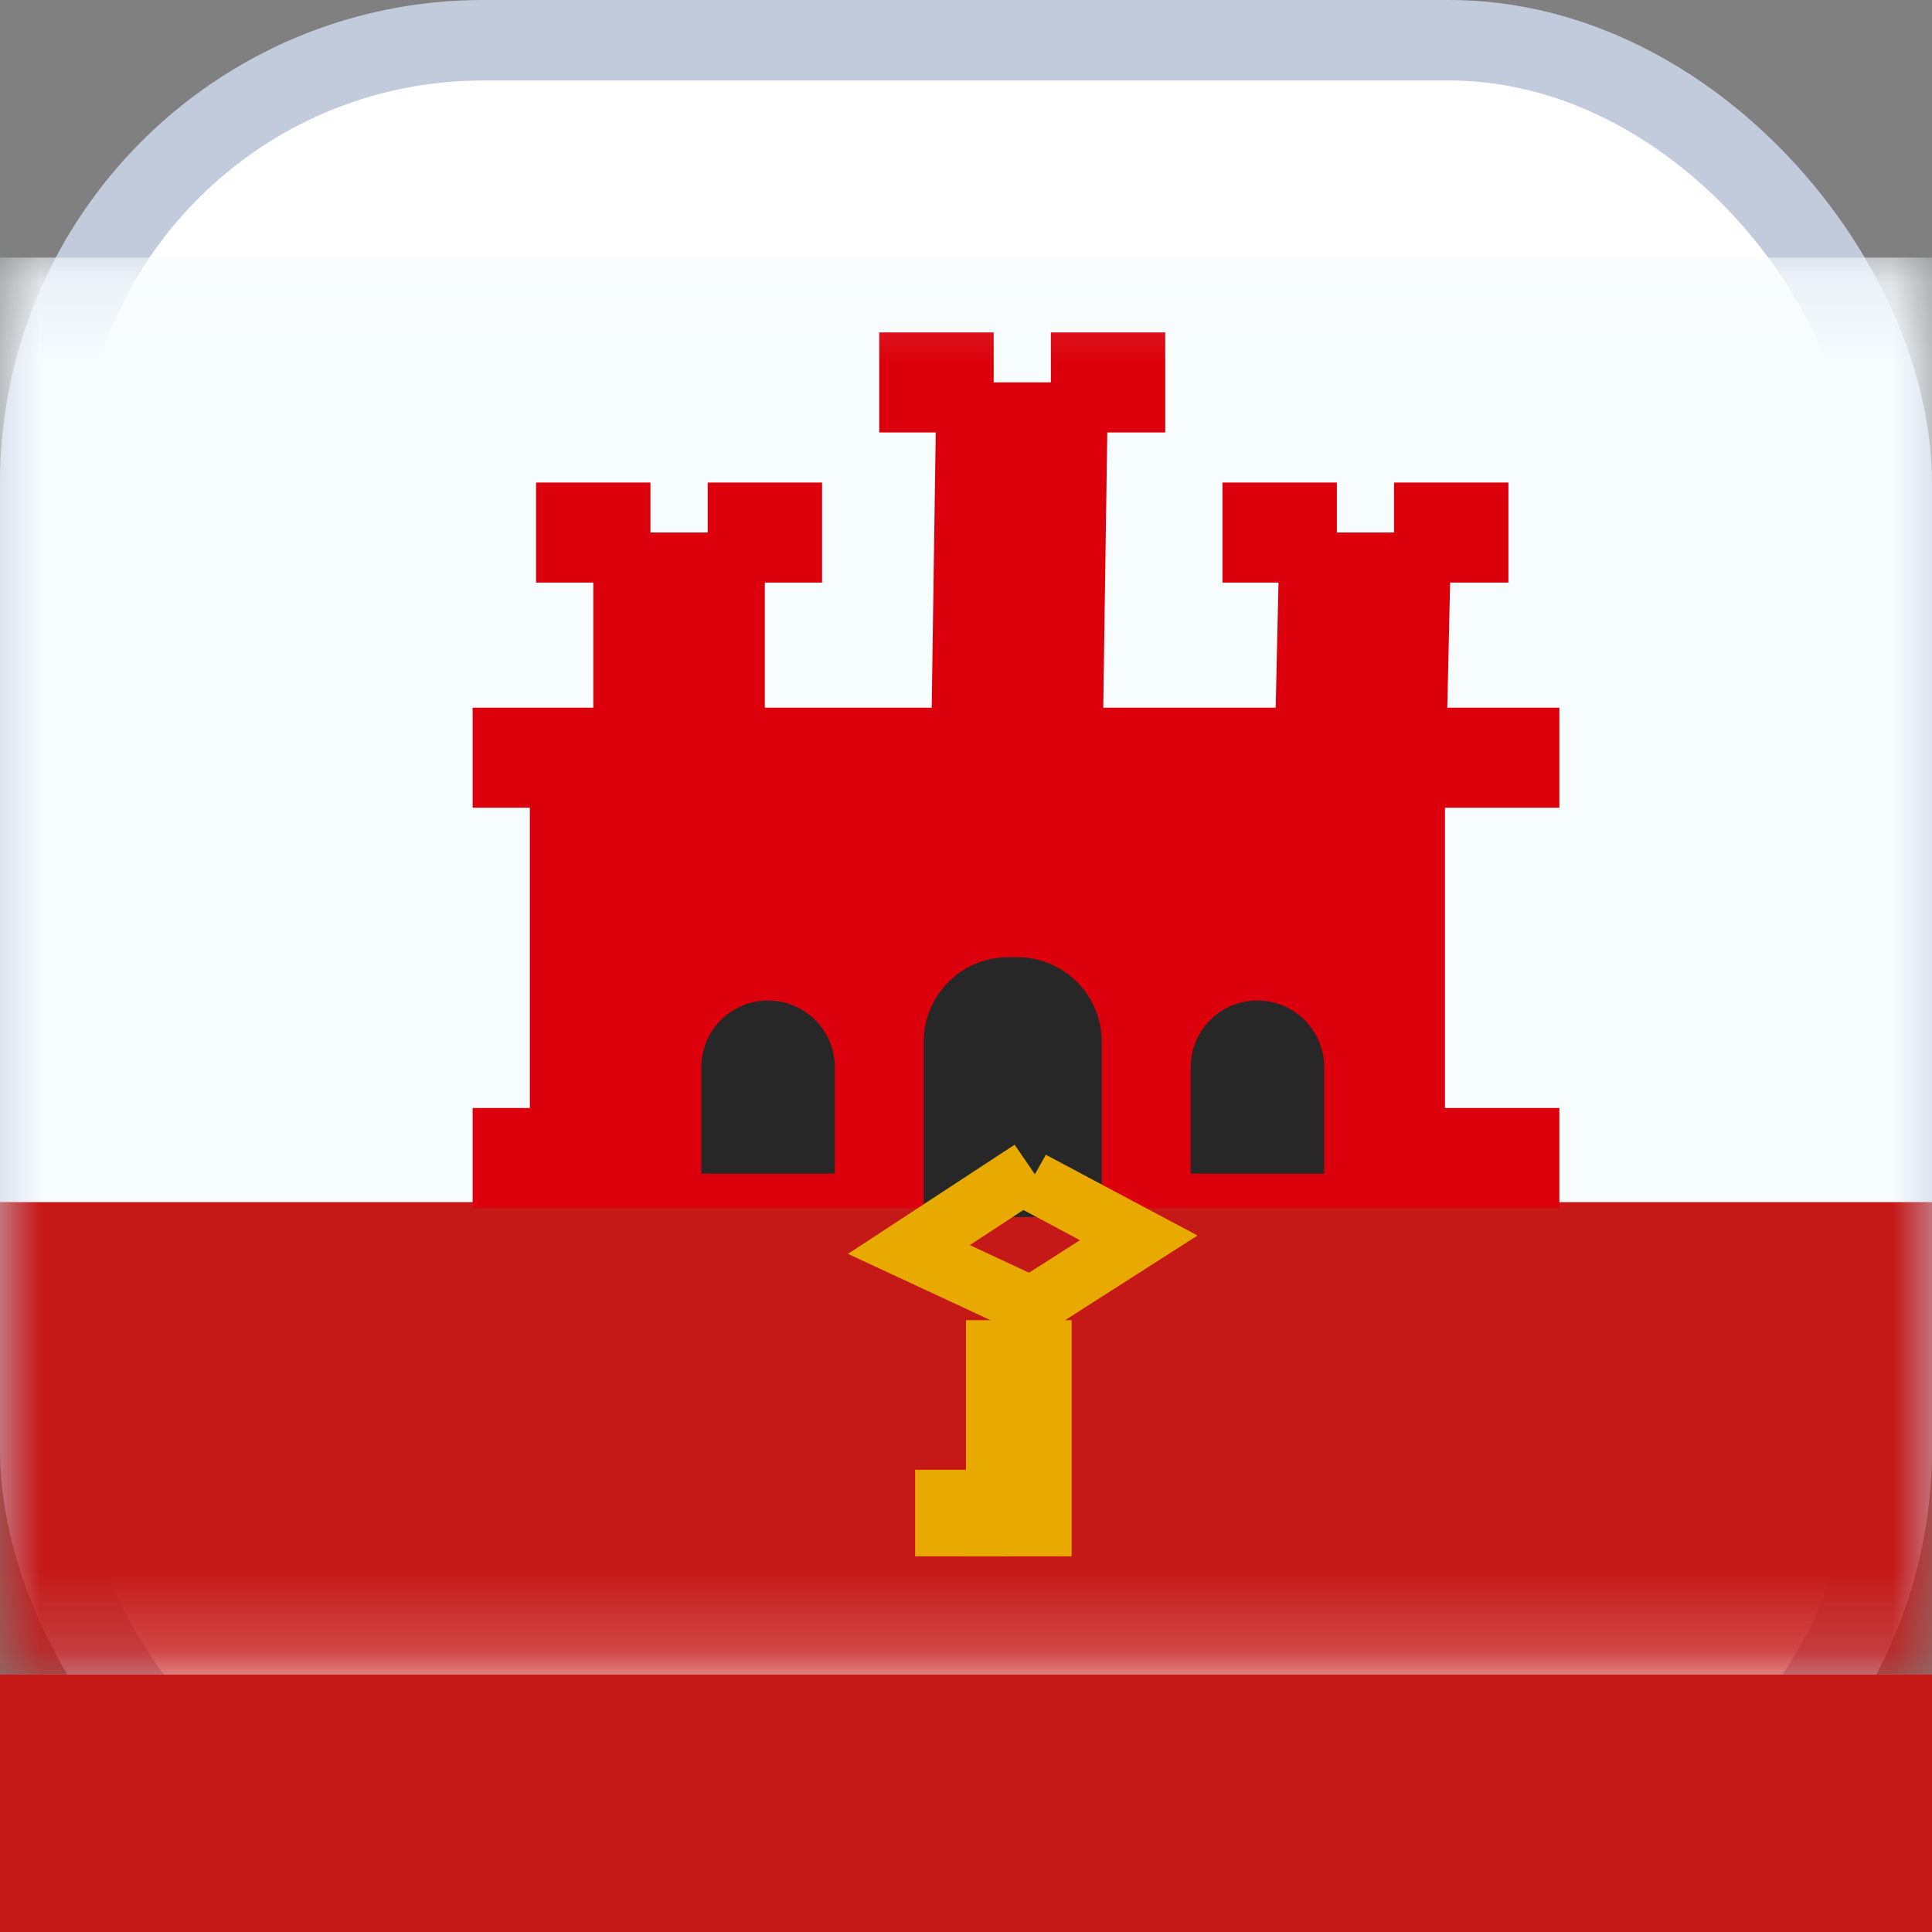
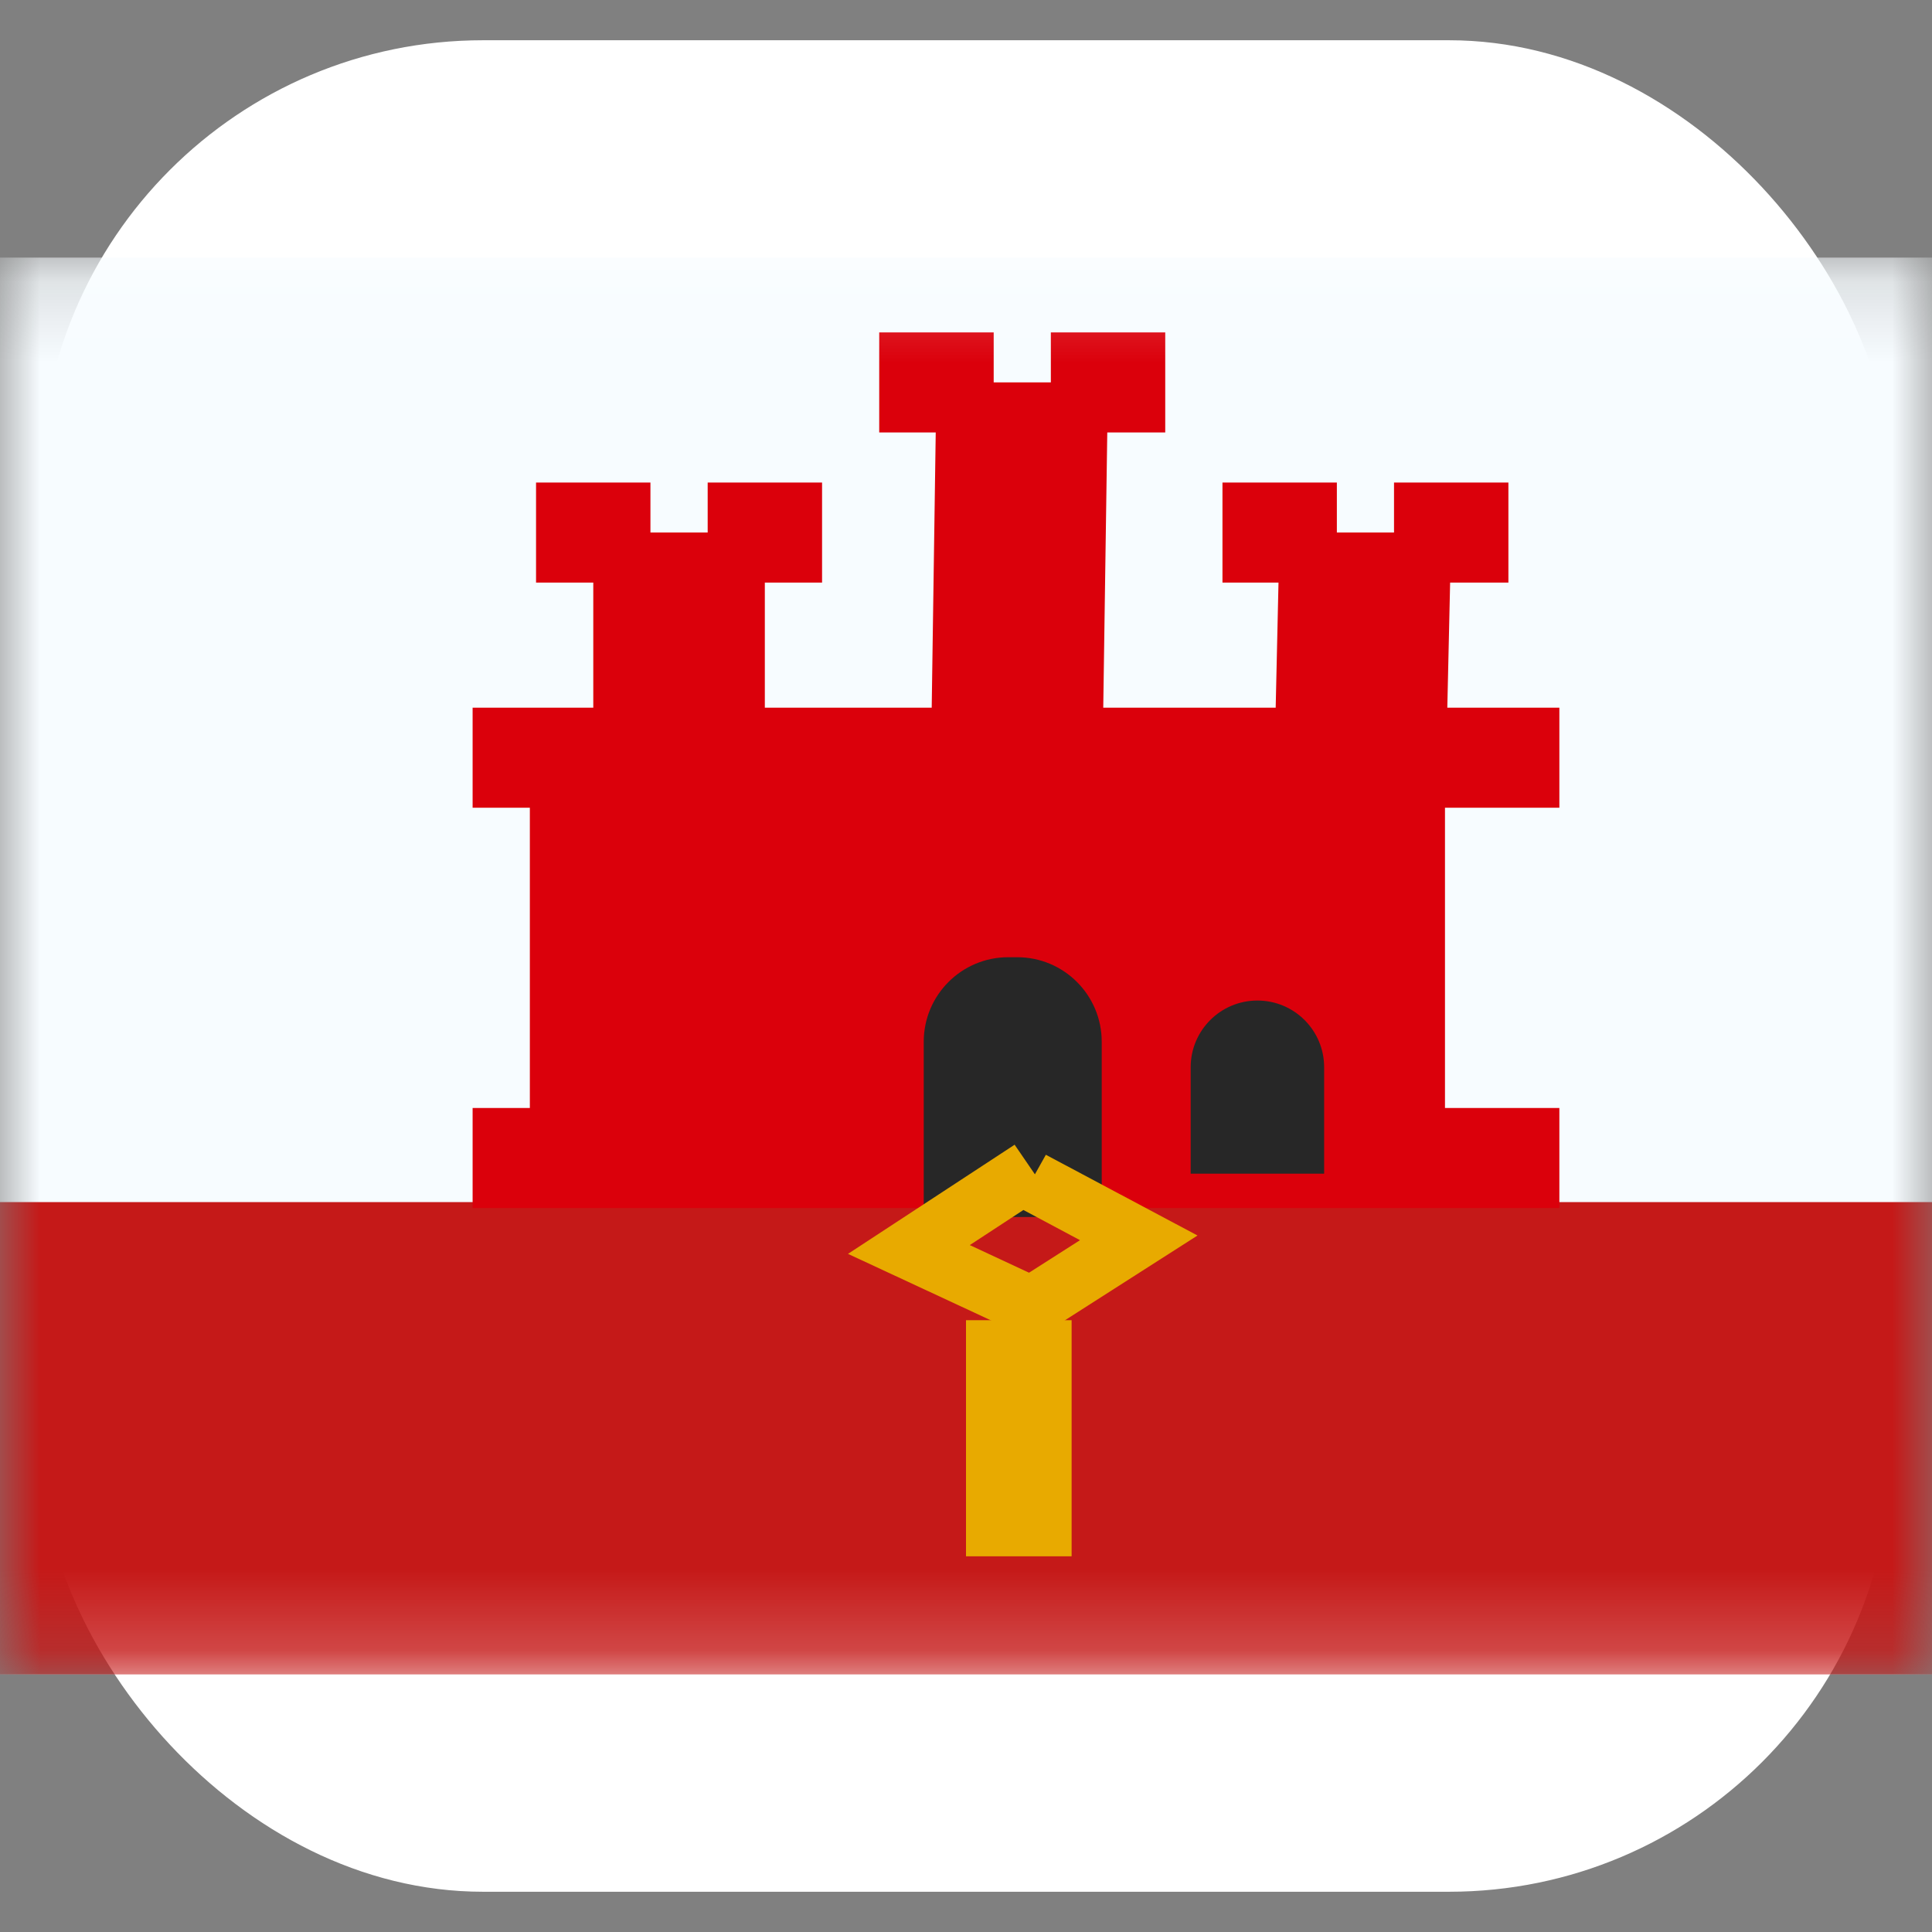
<svg xmlns="http://www.w3.org/2000/svg" width="24" height="24" viewBox="0 0 24 24" fill="none">
  <rect x="0" y="0" width="24" height="24" fill="#808080" stroke="none" />
  <g id="Gibraltar">
    <rect x="0.5" y="0.5" width="23" height="23" rx="5.5" fill="white" />
-     <rect x="0.5" y="0.5" width="23" height="23" rx="5.5" stroke="#C1CBDC" />
    <g id="GI - Gibraltar">
      <g id="flag">
        <mask id="mask0_4032_9866" style="mask-type: luminance" maskUnits="userSpaceOnUse" x="0" y="3" width="24" height="18">
          <rect id="mask" y="3.2" width="24" height="17.6" fill="white" />
        </mask>
        <g mask="url(#mask0_4032_9866)">
          <rect id="background" y="3.2" width="24" height="17.6" fill="#F7FCFF" />
          <g id="contents">
            <path id="bottom" fill-rule="evenodd" clip-rule="evenodd" d="M0 14.933H24V20.8H0V14.933Z" fill="#C51918" />
            <g id="mark">
              <g id="castle">
                <path id="Combined Shape" fill-rule="evenodd" clip-rule="evenodd" d="M12.344 4.129H10.922V5.372H11.624L11.574 8.791H9.501V7.237H10.212V5.994H8.791V6.615H8.08V5.994H6.659V7.237H7.37V8.791H5.871V10.034H6.582V13.764H5.871V15.007H19.371V13.764H17.95L17.95 10.034H19.371V8.791H17.979L18.014 7.237H18.738V5.994H17.317V6.615H16.607V5.994H15.186V7.237H15.882L15.847 8.791H13.705L13.755 5.372H14.475V4.129H13.054V4.75H12.344V4.129Z" fill="#DB000B" />
                <g id="Rectangle 24">
-                   <path fill-rule="evenodd" clip-rule="evenodd" d="M8.712 13.258C8.712 12.8 9.083 12.429 9.541 12.429C9.999 12.429 10.37 12.8 10.37 13.258V14.58H8.712V13.258Z" fill="#272727" />
-                 </g>
+                   </g>
                <g id="Rectangle 24_2">
                  <path fill-rule="evenodd" clip-rule="evenodd" d="M14.791 13.258C14.791 12.8 15.162 12.429 15.62 12.429C16.078 12.429 16.449 12.8 16.449 13.258V14.58H14.791V13.258Z" fill="#272727" />
                </g>
                <g id="Rectangle 24_3">
                  <path fill-rule="evenodd" clip-rule="evenodd" d="M11.475 12.941C11.475 12.361 11.945 11.891 12.525 11.891H12.636C13.216 11.891 13.686 12.361 13.686 12.941V15.118H11.475V12.941Z" fill="#272727" />
                </g>
              </g>
              <g id="key">
-                 <path id="Path 69" fill-rule="evenodd" clip-rule="evenodd" d="M12.992 14.345L12.856 14.588L12.604 14.22L10.534 15.576L12.841 16.649L14.876 15.348L12.992 14.345ZM12.047 15.467L12.713 15.031L13.416 15.406L12.783 15.81L12.047 15.467Z" fill="#E8AA00" />
-                 <path id="Rectangle 25" fill-rule="evenodd" clip-rule="evenodd" d="M11.368 18.258H12.474V19.333H11.368V18.258Z" fill="#E8AA00" />
+                 <path id="Path 69" fill-rule="evenodd" clip-rule="evenodd" d="M12.992 14.345L12.856 14.588L12.604 14.22L10.534 15.576L12.841 16.649L14.876 15.348L12.992 14.345ZM12.047 15.467L12.713 15.031L13.416 15.406L12.783 15.81Z" fill="#E8AA00" />
                <path id="Rectangle 26" fill-rule="evenodd" clip-rule="evenodd" d="M12 16.4H13.312V19.333H12V16.4Z" fill="#E8AA00" />
              </g>
            </g>
          </g>
        </g>
      </g>
-       <rect id="Rectangle 91" y="20.8" width="24" height="3.2" fill="#C51918" />
    </g>
  </g>
</svg>